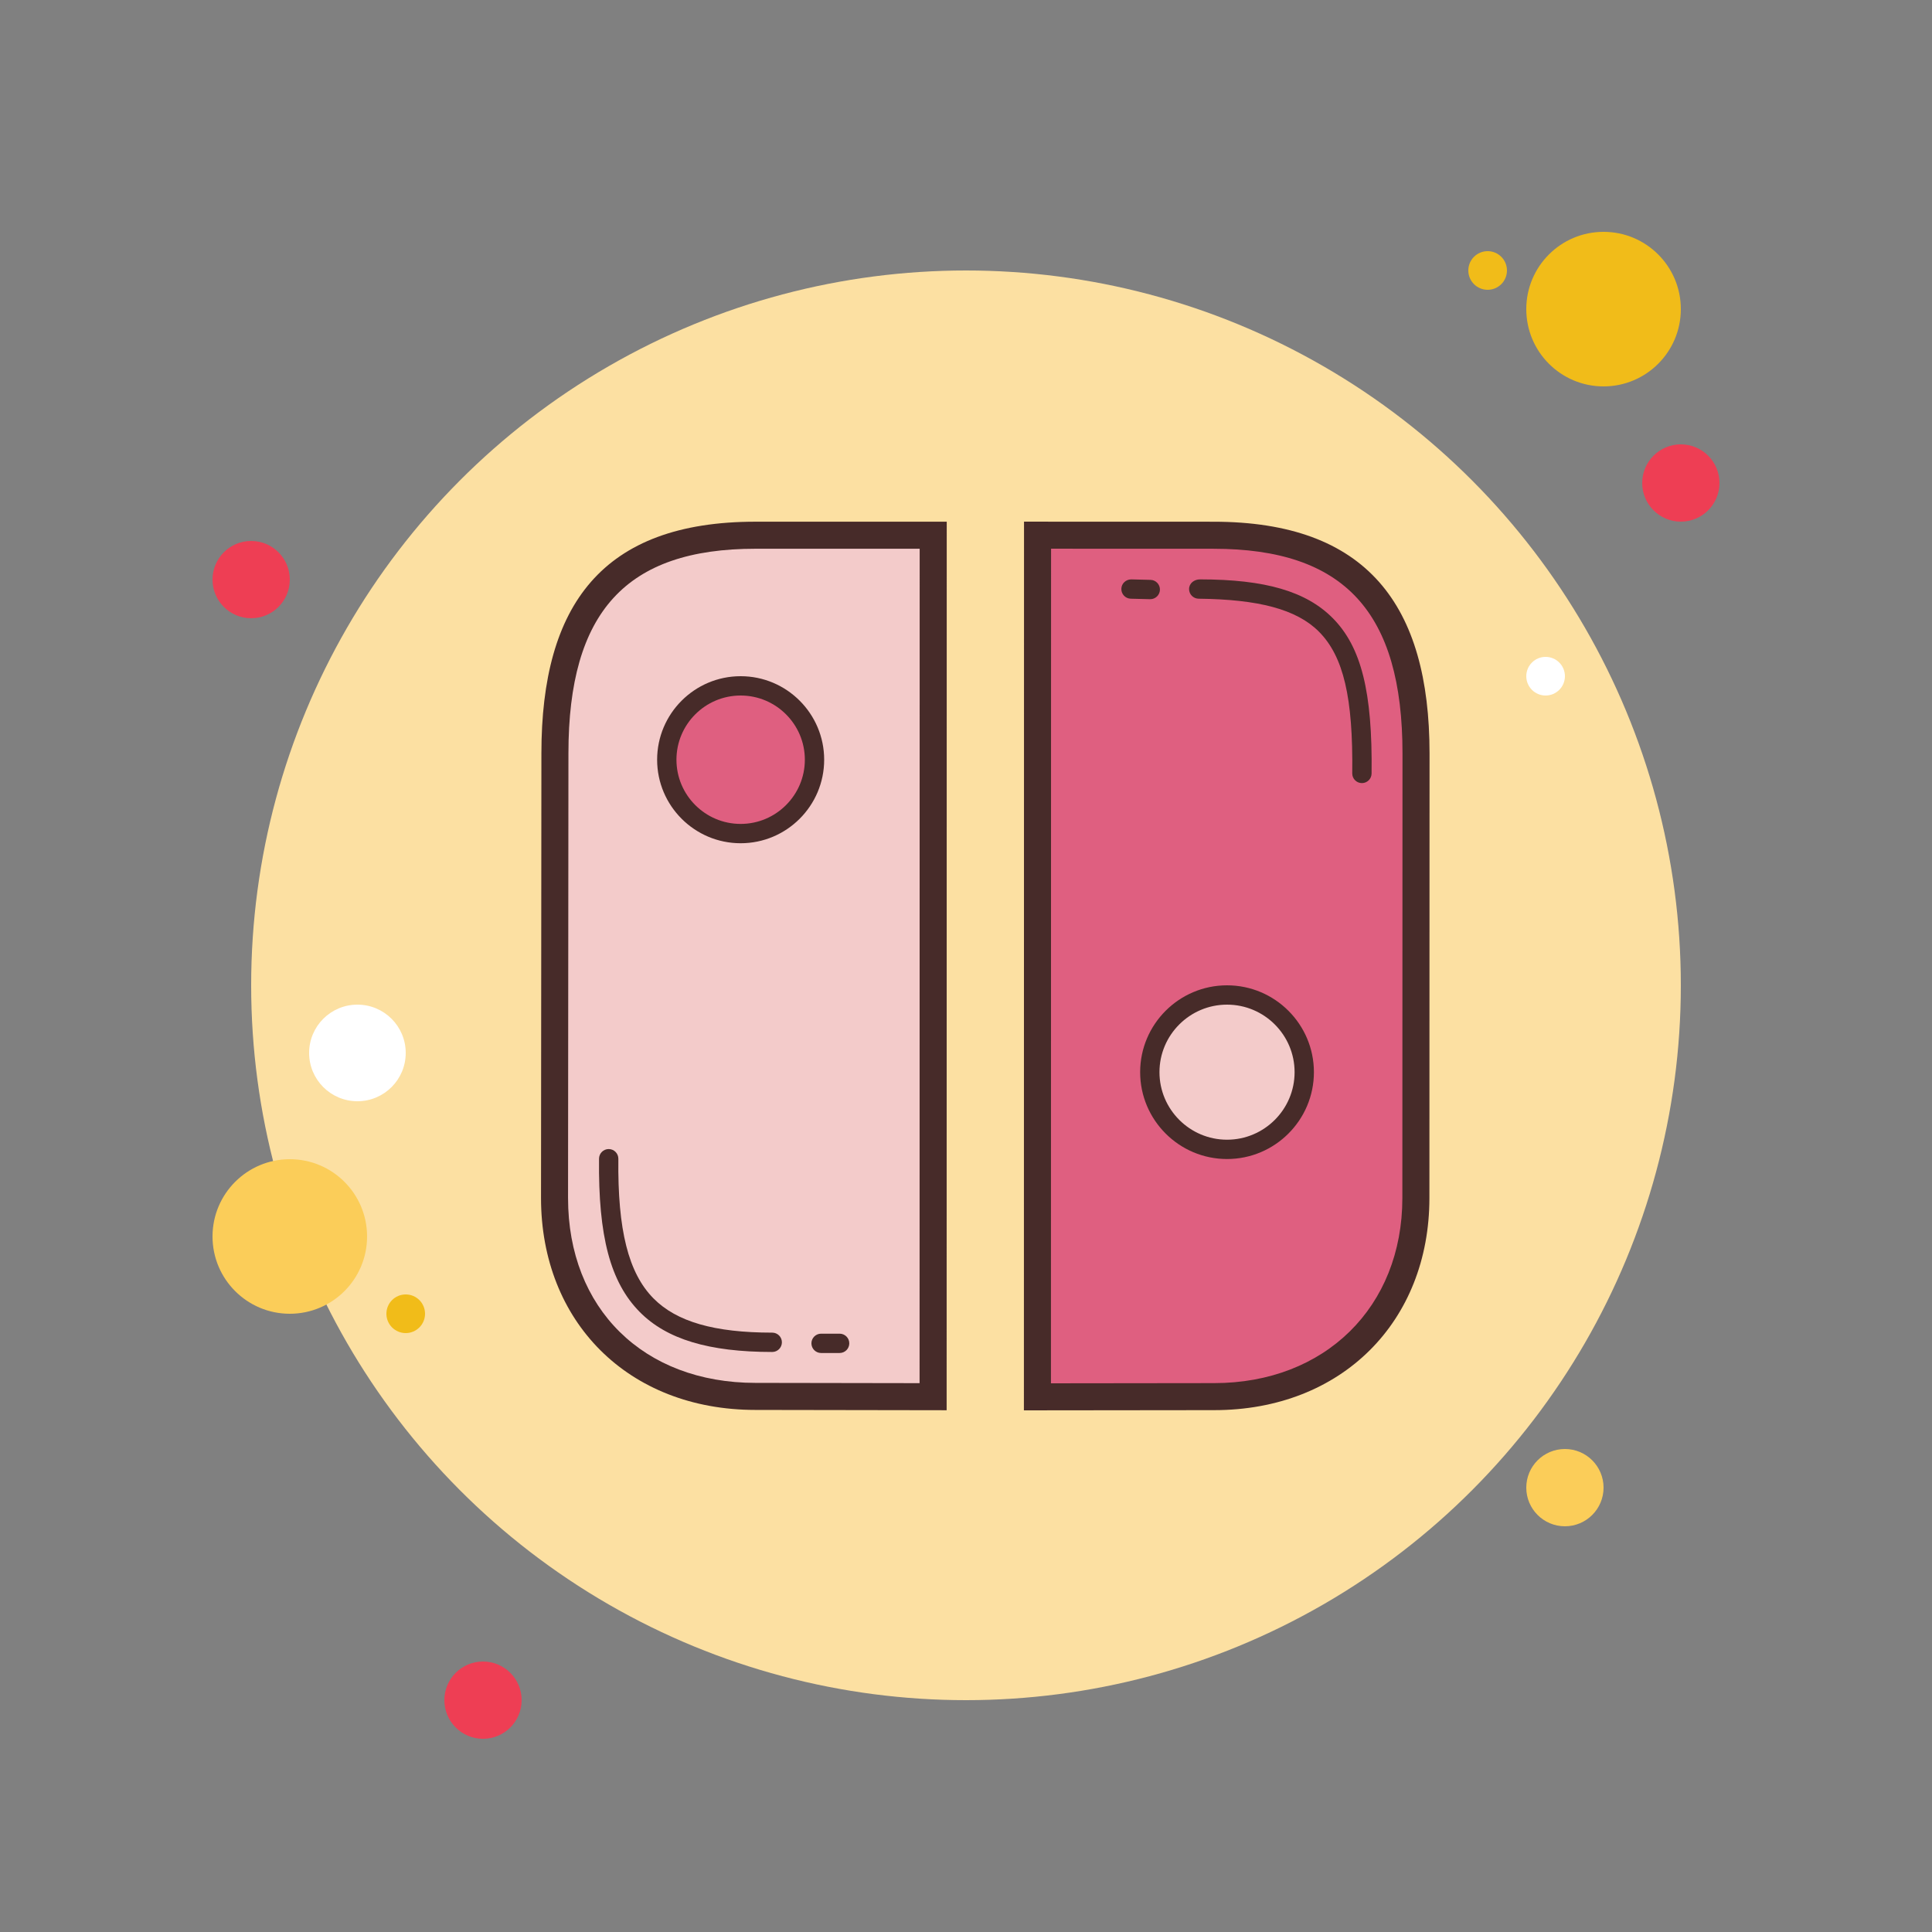
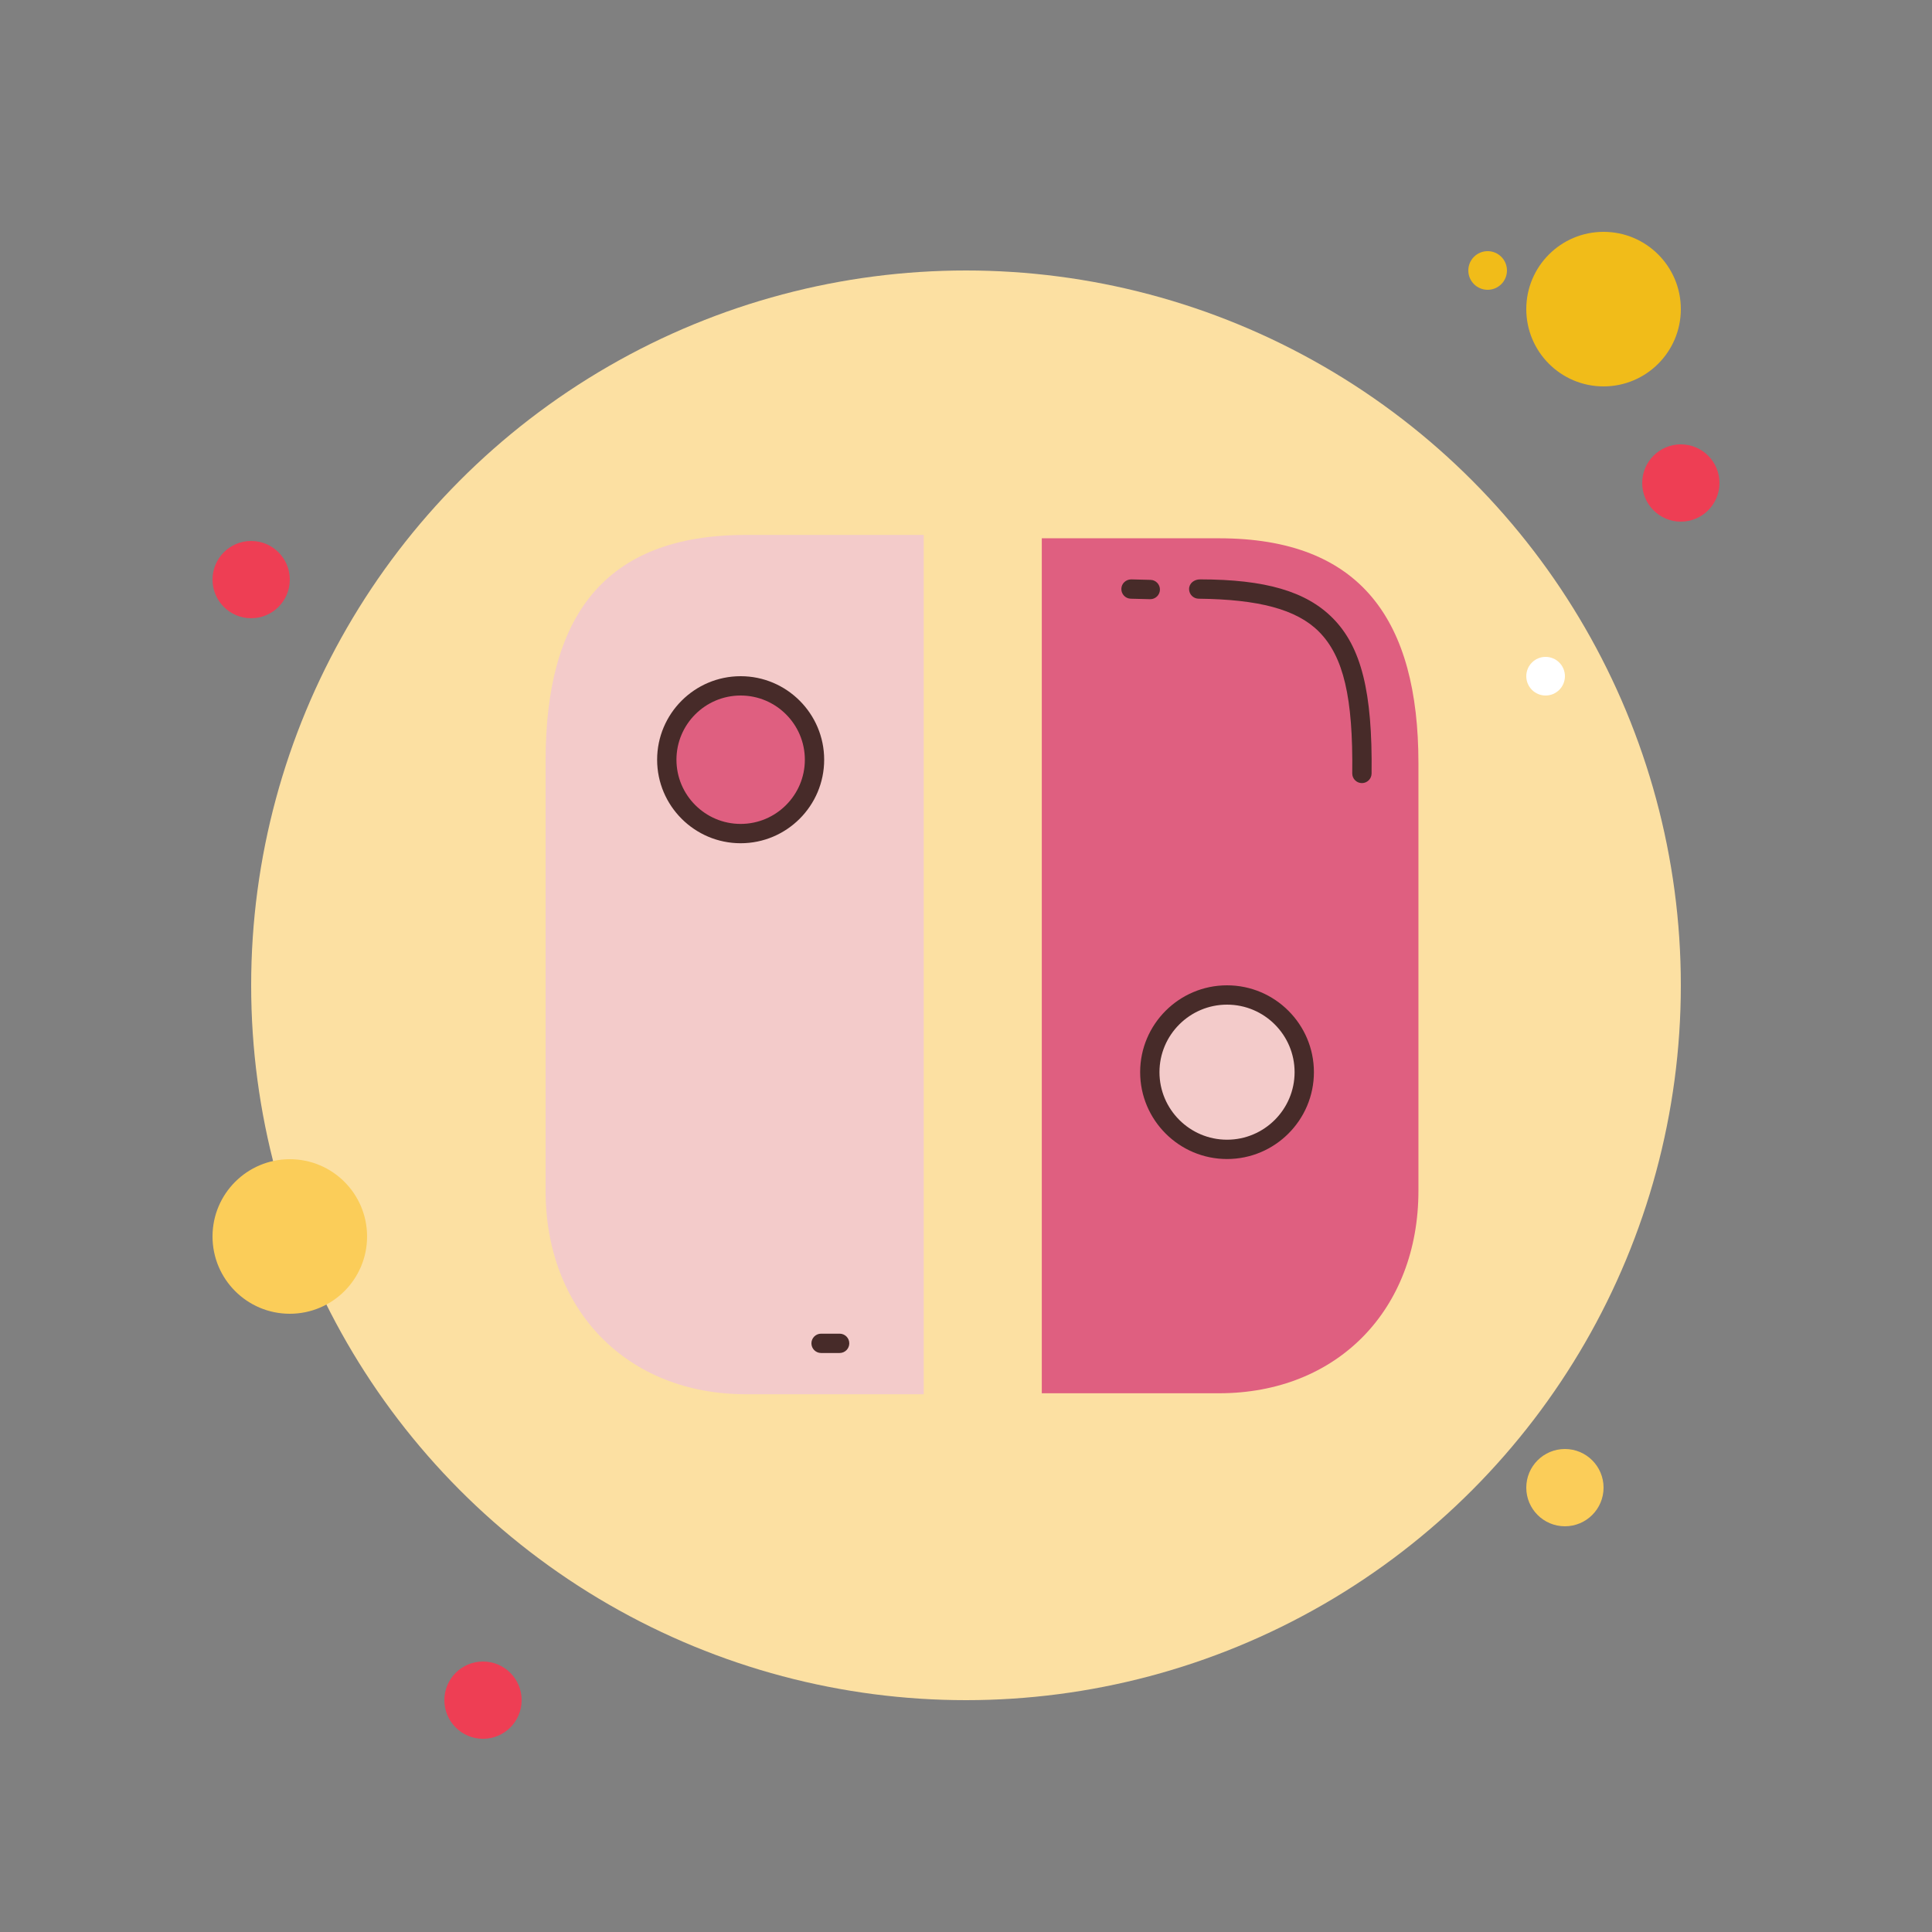
<svg xmlns="http://www.w3.org/2000/svg" viewBox="0 0 100 100" width="200px" height="200px" fill-rule="evenodd" clip-rule="evenodd">
  <rect x="0" y="0" width="100" height="100" fill="#808080" stroke="none" />
  <circle cx="13" cy="30" r="2" fill="#ee3e54" />
  <circle cx="77" cy="14" r="1" fill="#f1bc19" />
  <circle cx="50" cy="51" r="37" fill="#fce0a2" />
  <circle cx="83" cy="16" r="4" fill="#f1bc19" />
  <circle cx="87" cy="25" r="2" fill="#ee3e54" />
  <circle cx="81" cy="77" r="2" fill="#fbcd59" />
  <circle cx="15" cy="64" r="4" fill="#fbcd59" />
  <circle cx="25" cy="88" r="2" fill="#ee3e54" />
-   <circle cx="18.5" cy="54.5" r="2.5" fill="#fff" />
-   <circle cx="21" cy="68" r="1" fill="#f1bc19" />
  <circle cx="80" cy="35" r="1" fill="#fff" />
  <path fill="#df5f80" d="M63.097,27.862h-9.174v44.253h9.174c6.128,0,10.321-4.335,10.321-10.481V39.507 C73.418,32.117,70.451,27.862,63.097,27.862z" />
-   <path fill="#472b29" d="M54.403,28.401l8.408,0.003c6.765,0,9.782,3.268,9.782,10.595l-0.007,23.008 c0,5.642-4.007,9.583-9.745,9.583l-8.444,0.01L54.403,28.401 M53.003,27.001L52.997,73l9.846-0.011 c6.621,0,11.143-4.6,11.143-10.983l0.007-23.007c0-7.675-3.236-11.995-11.182-11.995L53.003,27.001L53.003,27.001z" />
  <path fill="#f3cbca" d="M38.602,27.688h9.211v44.477h-9.211c-6.153,0-10.363-4.357-10.363-10.534V39.392 C28.239,31.965,31.218,27.688,38.602,27.688z" />
  <g>
-     <path fill="#472b29" d="M47.602,28.403l-0.005,43.189l-8.493-0.014c-5.803,0-9.702-3.846-9.702-9.57l0.02-23.017 c0-7.323,2.986-10.588,9.682-10.588H47.602 M49.003,27.003h-9.898c-7.934,0-11.082,4.31-11.082,11.988l-0.02,23.016 c0,6.385,4.49,10.971,11.102,10.971l9.893,0.016L49.003,27.003L49.003,27.003z" />
-   </g>
+     </g>
  <ellipse cx="38.426" cy="39.371" fill="#df5f80" fill-rule="evenodd" clip-rule="evenodd" rx="3.823" ry="3.731" />
  <ellipse cx="63.447" cy="55.49" fill="#f3cbca" fill-rule="evenodd" clip-rule="evenodd" rx="3.956" ry="3.983" />
  <g>
    <path fill="#472b29" d="M38.336,43.646c-2.384,0-4.323-1.939-4.323-4.323S35.953,35,38.336,35s4.323,1.939,4.323,4.323 S40.72,43.646,38.336,43.646z M38.336,36c-1.833,0-3.323,1.491-3.323,3.323c0,1.832,1.491,3.323,3.323,3.323 c1.832,0,3.323-1.491,3.323-3.323C41.659,37.491,40.168,36,38.336,36z" />
  </g>
  <g>
    <path fill="#472b29" d="M63.511,59.991c-2.479,0-4.497-2.017-4.497-4.496c0-2.479,2.018-4.495,4.497-4.495 s4.497,2.017,4.497,4.495C68.008,57.974,65.991,59.991,63.511,59.991z M63.511,52c-1.928,0-3.497,1.568-3.497,3.495 s1.569,3.496,3.497,3.496s3.497-1.568,3.497-3.496S65.439,52,63.511,52z" />
  </g>
  <g>
    <path fill="#472b29" d="M70.492,40.533c-0.002,0-0.004,0-0.006,0c-0.276-0.003-0.498-0.23-0.494-0.506 c0.047-3.924-0.452-6.047-1.72-7.328c-1.164-1.174-3.159-1.676-6.225-1.71c0,0-0.001,0-0.001,0c-0.275,0-0.5-0.223-0.5-0.499 c-0.001-0.301,0.271-0.506,0.572-0.501c3.373,0,5.491,0.62,6.865,2.006c1.478,1.492,2.06,3.822,2.01,8.043 C70.989,40.313,70.766,40.533,70.492,40.533z" />
  </g>
  <g>
    <path fill="#472b29" d="M59.538,31.014c-0.004,0-0.009,0-0.013,0l-0.997-0.025c-0.276-0.007-0.494-0.236-0.487-0.513 c0.007-0.276,0.237-0.488,0.513-0.487l0.997,0.025c0.276,0.007,0.494,0.236,0.487,0.513C60.03,30.798,59.808,31.014,59.538,31.014z" />
  </g>
  <g>
-     <path fill="#472b29" d="M39.971,69.978c-3.282,0-5.462-0.658-6.858-2.07c-1.521-1.538-2.151-3.912-2.107-7.938 c0.003-0.274,0.227-0.495,0.5-0.495c0.002,0,0.003,0,0.005,0c0.276,0.003,0.498,0.229,0.495,0.505 c-0.041,3.684,0.52,5.912,1.818,7.224c1.196,1.21,3.15,1.773,6.147,1.773c0.276,0,0.5,0.224,0.5,0.5S40.248,69.978,39.971,69.978z" />
-   </g>
+     </g>
  <g>
    <path fill="#472b29" d="M43.459,70.031h-0.96c-0.276,0-0.5-0.224-0.5-0.5s0.224-0.5,0.5-0.5h0.96c0.276,0,0.5,0.224,0.5,0.5 S43.735,70.031,43.459,70.031z" />
  </g>
</svg>